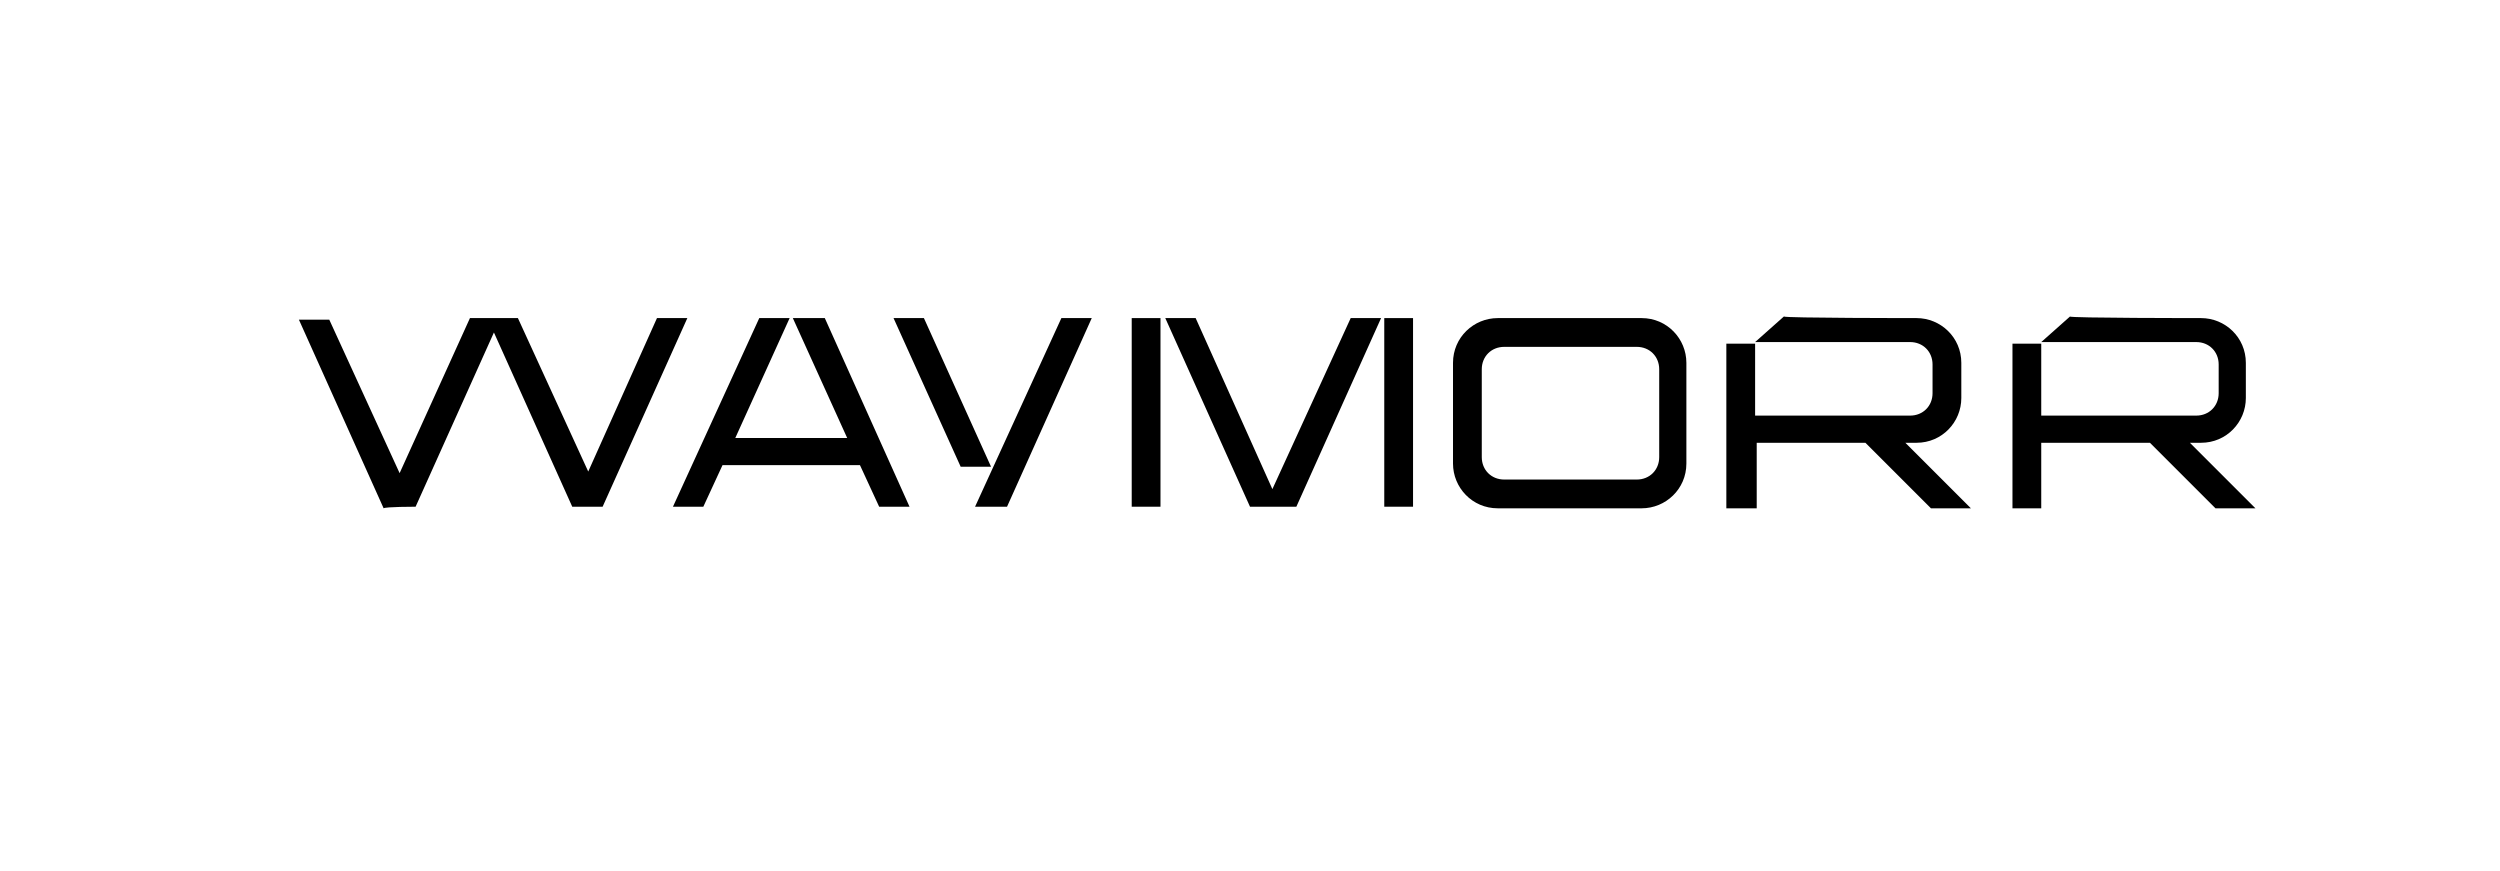
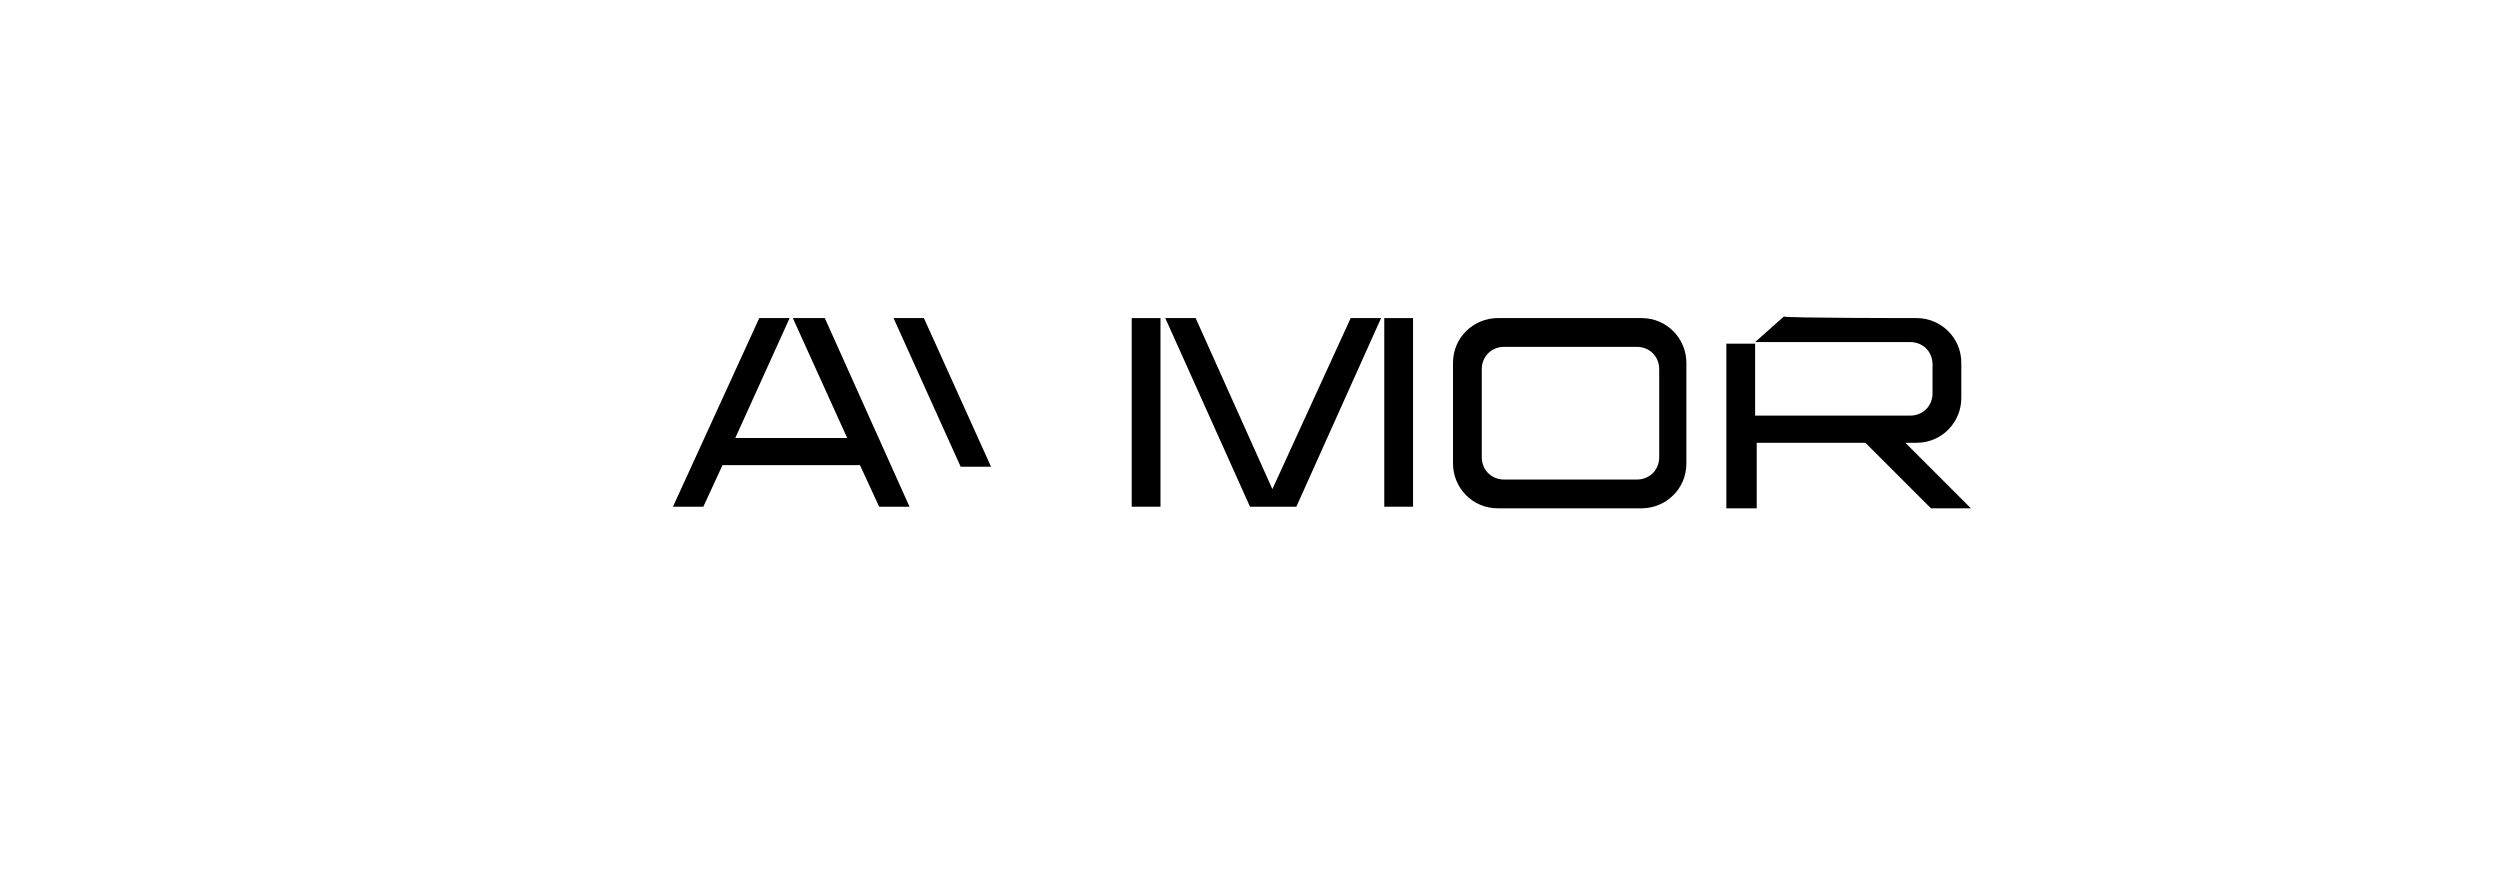
<svg xmlns="http://www.w3.org/2000/svg" xmlns:xlink="http://www.w3.org/1999/xlink" version="1.1" id="Слой_1" x="0px" y="0px" viewBox="0 0 156.4 54.5" style="enable-background:new 0 0 156.4 54.5;" xml:space="preserve">
  <style type="text/css">
	.st0{clip-path:url(#SVGID_2_);fill:#1D1D1B;}
	.st1{clip-path:url(#SVGID_4_);fill:#1D1D1B;}
	.st2{display:none;}
	.st3{display:inline;}
	.st4{clip-path:url(#SVGID_6_);fill:#1D1D1B;}
	.st5{clip-path:url(#SVGID_8_);fill:#1D1D1B;}
	.st6{fill-rule:evenodd;clip-rule:evenodd;}
</style>
  <g>
    <g>
      <g>
        <g>
          <g>
            <g>
              <defs>
                <rect id="SVGID_1_" x="-256.7" y="13.5" width="117.4" height="41" />
              </defs>
              <clipPath id="SVGID_2_">
                <use xlink:href="#SVGID_1_" style="overflow:visible;" />
              </clipPath>
              <path class="st0" d="M-243.8,20.7h91.4v25.9h-91.4L-243.8,20.7L-243.8,20.7z M-256.7,54.5h117.4v-41h-117.4V54.5z" />
            </g>
          </g>
        </g>
      </g>
    </g>
  </g>
  <g>
    <g>
      <g>
        <g>
          <g>
            <g>
              <defs>
                <rect id="SVGID_3_" x="-119.2" y="19.9" width="99.2" height="34.6" />
              </defs>
              <clipPath id="SVGID_4_">
                <use xlink:href="#SVGID_3_" style="overflow:visible;" />
              </clipPath>
              <path class="st1" d="M-109.3,26.9h80.7v19.5h-80.7V26.9z M-119.2,54.5H-20V19.9h-99.2V54.5z" />
            </g>
          </g>
        </g>
      </g>
    </g>
  </g>
  <g class="st2">
    <g class="st3">
      <g>
        <g>
          <g>
            <g>
              <defs>
                <rect id="SVGID_5_" width="156.4" height="54.6" />
              </defs>
              <clipPath id="SVGID_6_">
                <use xlink:href="#SVGID_5_" style="overflow:visible;" />
              </clipPath>
              <path class="st4" d="M16,11.5h125.2V42H16V11.5z M0,54.5h156.4V0H0V54.5z" />
            </g>
          </g>
        </g>
      </g>
    </g>
  </g>
  <g>
    <g>
      <g>
        <g>
          <g>
            <g>
              <defs>
                <rect id="SVGID_7_" x="176.4" y="2.3" width="143" height="49.9" />
              </defs>
              <clipPath id="SVGID_8_">
                <use xlink:href="#SVGID_7_" style="overflow:visible;" />
              </clipPath>
              <path class="st5" d="M192.5,12.3h110.9v27.6H192.5V12.3z M176.4,52.2h143V2.3h-143V52.2z" />
            </g>
          </g>
        </g>
      </g>
    </g>
  </g>
  <path d="M42.1,31.7H44l1.2-2.6h8.6l1.2,2.6h1.9l-5.3-11.8h-2l3.4,7.5h-7l3.4-7.5h-1.9L42.1,31.7z" />
  <path d="M60.1,29.2H62l-4.2-9.3h-1.9L60.1,29.2z" />
-   <path d="M61,31.7H63l5.3-11.8h-1.9L61,31.7z" />
  <path d="M72.6,19.9h-1.8v11.8h1.8V19.9z" />
  <path d="M88.4,19.9h-1.8v11.8h1.8V19.9z" />
  <path d="M84.5,19.9h1.9l-5.3,11.8h-2.9l-5.3-11.8h1.9l4.8,10.7L84.5,19.9z" />
  <path class="st6" d="M105.5,22.7c0-1.5-1.2-2.8-2.8-2.8h-9c-1.5,0-2.8,1.2-2.8,2.8V29c0,1.5,1.2,2.8,2.8,2.8h9  c1.5,0,2.8-1.2,2.8-2.8V22.7z M103.8,23.1c0-0.8-0.6-1.4-1.4-1.4h-8.3c-0.8,0-1.4,0.6-1.4,1.4v5.5c0,0.8,0.6,1.4,1.4,1.4h8.3  c0.8,0,1.4-0.6,1.4-1.4V23.1z" />
-   <path d="M137.7,19.9c1.5,0,2.8,1.2,2.8,2.8v2.2c0,1.5-1.2,2.8-2.8,2.8h-0.7l4.1,4.1h-2.5l-4.1-4.1h-6.8v4.1h-1.8V21.5h1.8V26h9.7  c0.8,0,1.4-0.6,1.4-1.4v-1.8c0-0.8-0.6-1.4-1.4-1.4h-9.7l1.8-1.6C129.4,19.9,137.7,19.9,137.7,19.9z" />
  <path d="M119.9,19.9c1.5,0,2.8,1.2,2.8,2.8v2.2c0,1.5-1.2,2.8-2.8,2.8h-0.7l4.1,4.1h-2.5l-4.1-4.1h-6.8v4.1H108V21.5h1.8V26h9.7  c0.8,0,1.4-0.6,1.4-1.4v-1.8c0-0.8-0.6-1.4-1.4-1.4h-9.7l1.8-1.6C111.6,19.9,119.9,19.9,119.9,19.9z" />
-   <path d="M26,31.7L26,31.7l4.9-10.9l4.9,10.9v0h1.9v0L43,19.9h-1.9l-4.3,9.6l-4.4-9.6h-3L25,29.6l-4.4-9.6h-1.9l5.3,11.8  C24.1,31.7,26,31.7,26,31.7z" />
</svg>